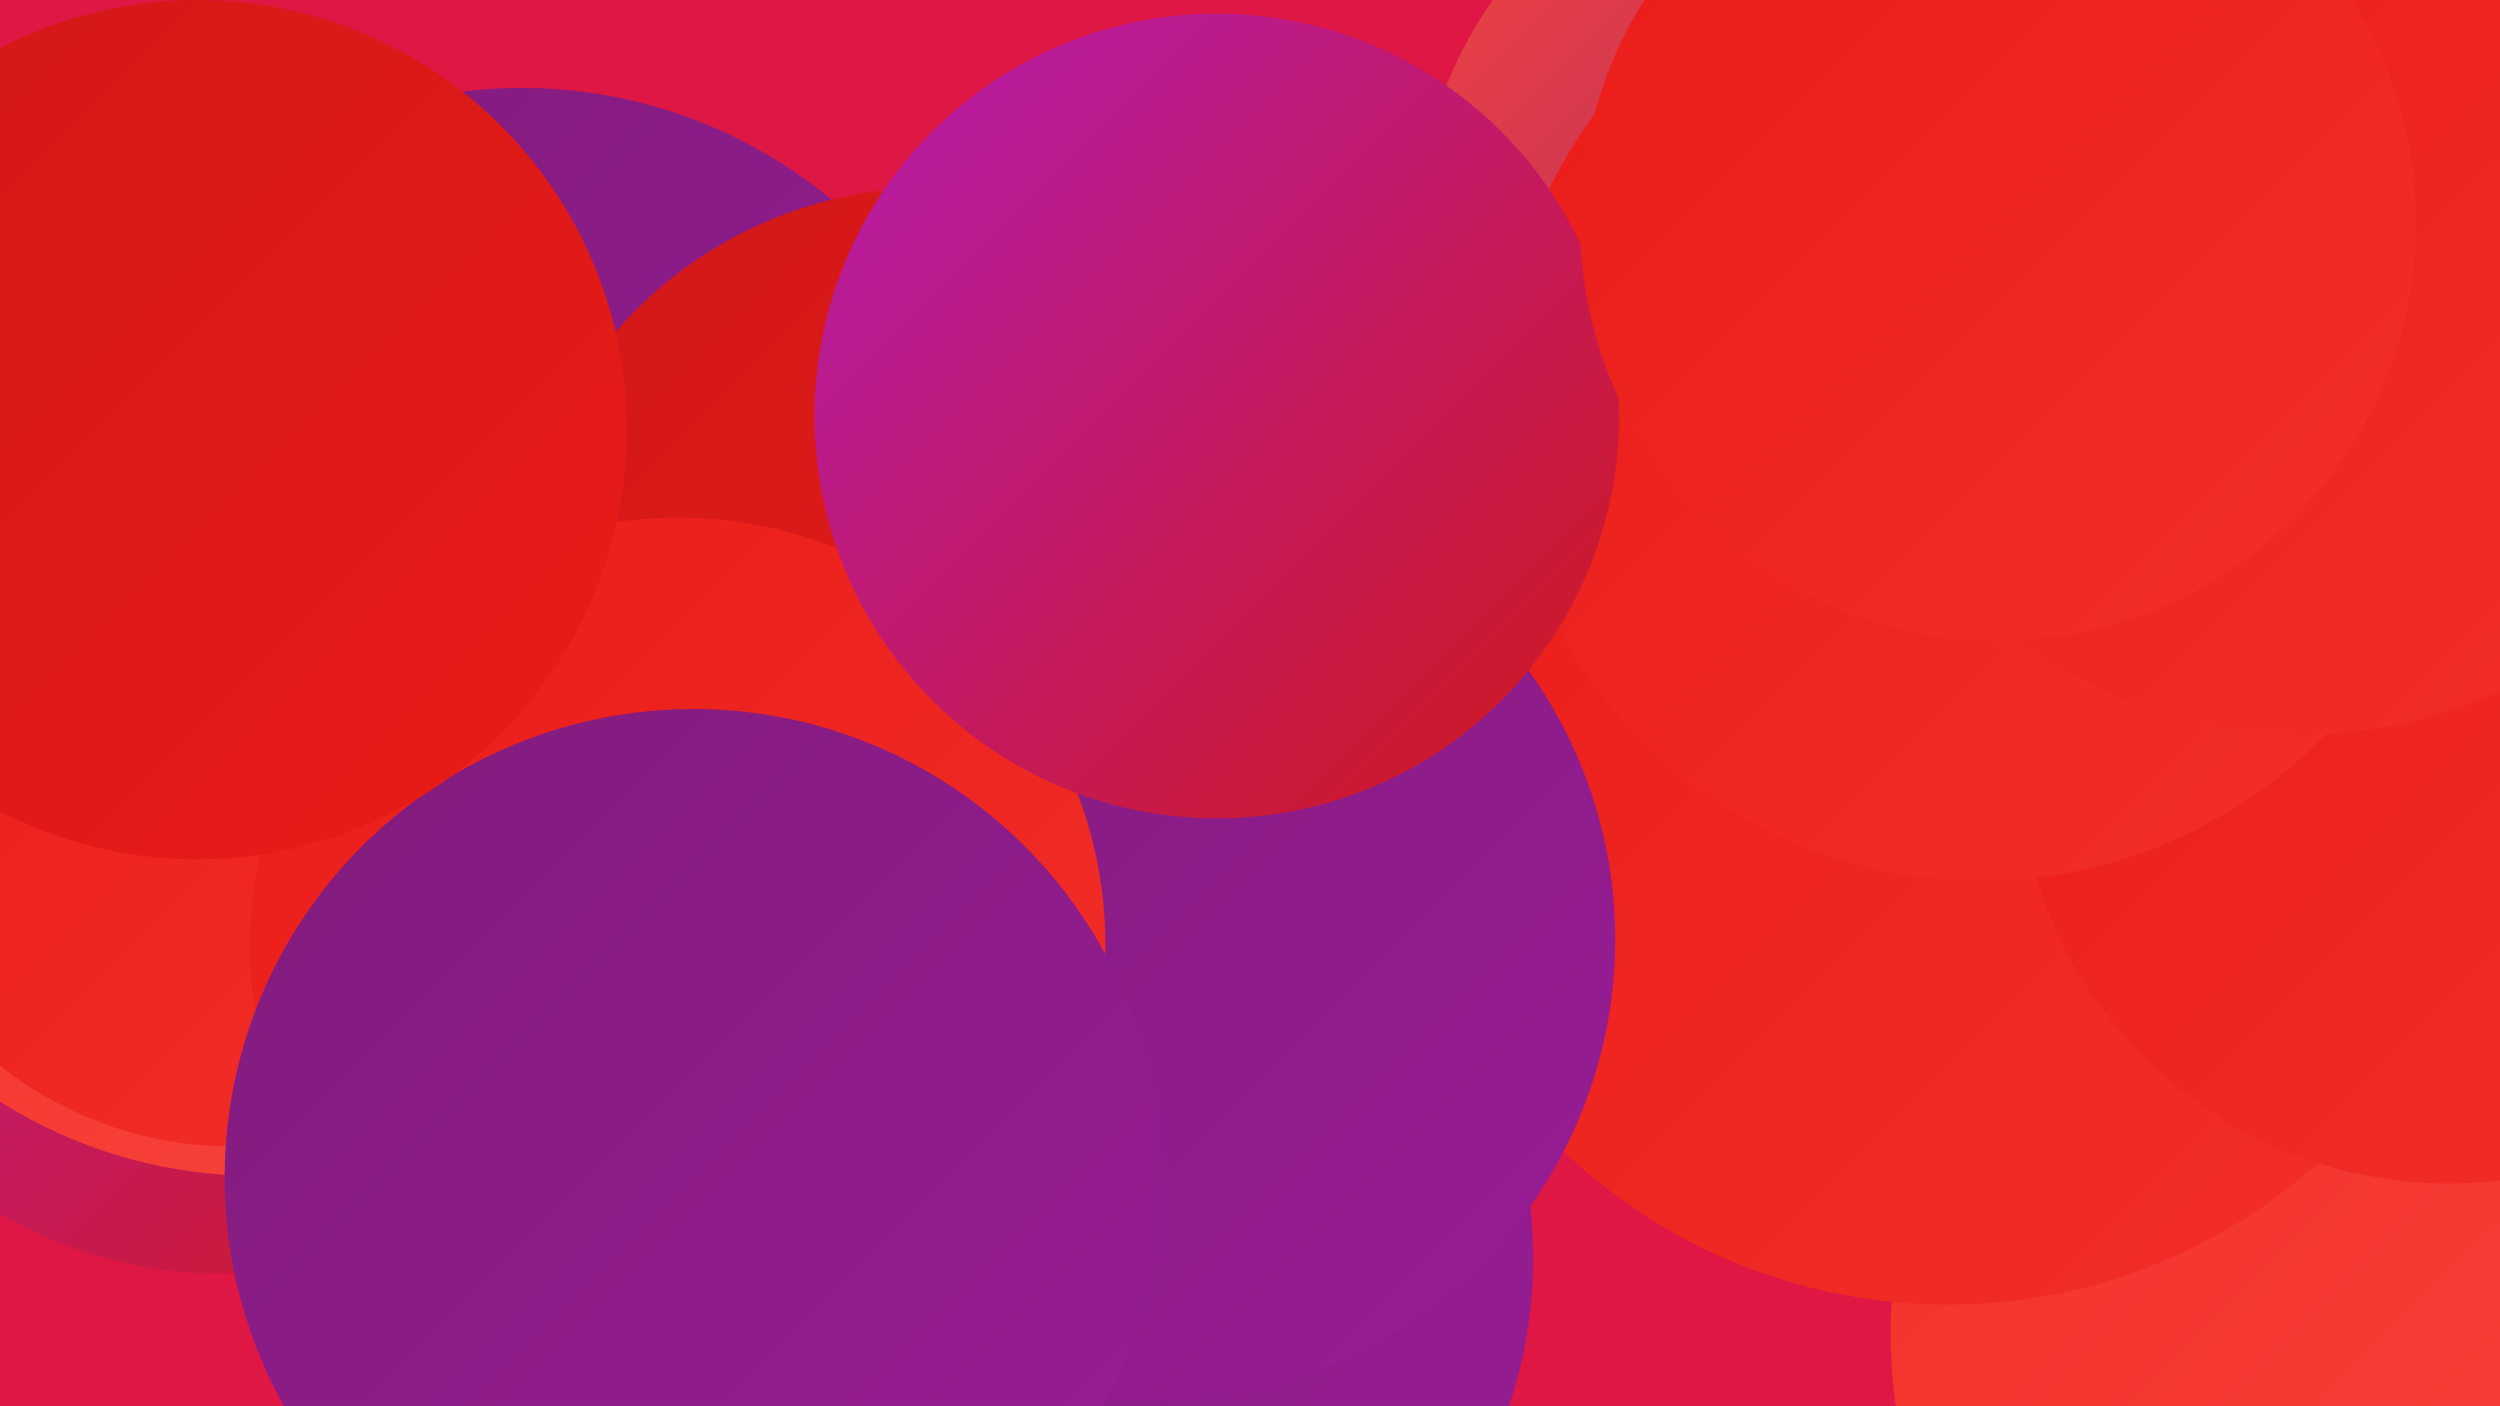
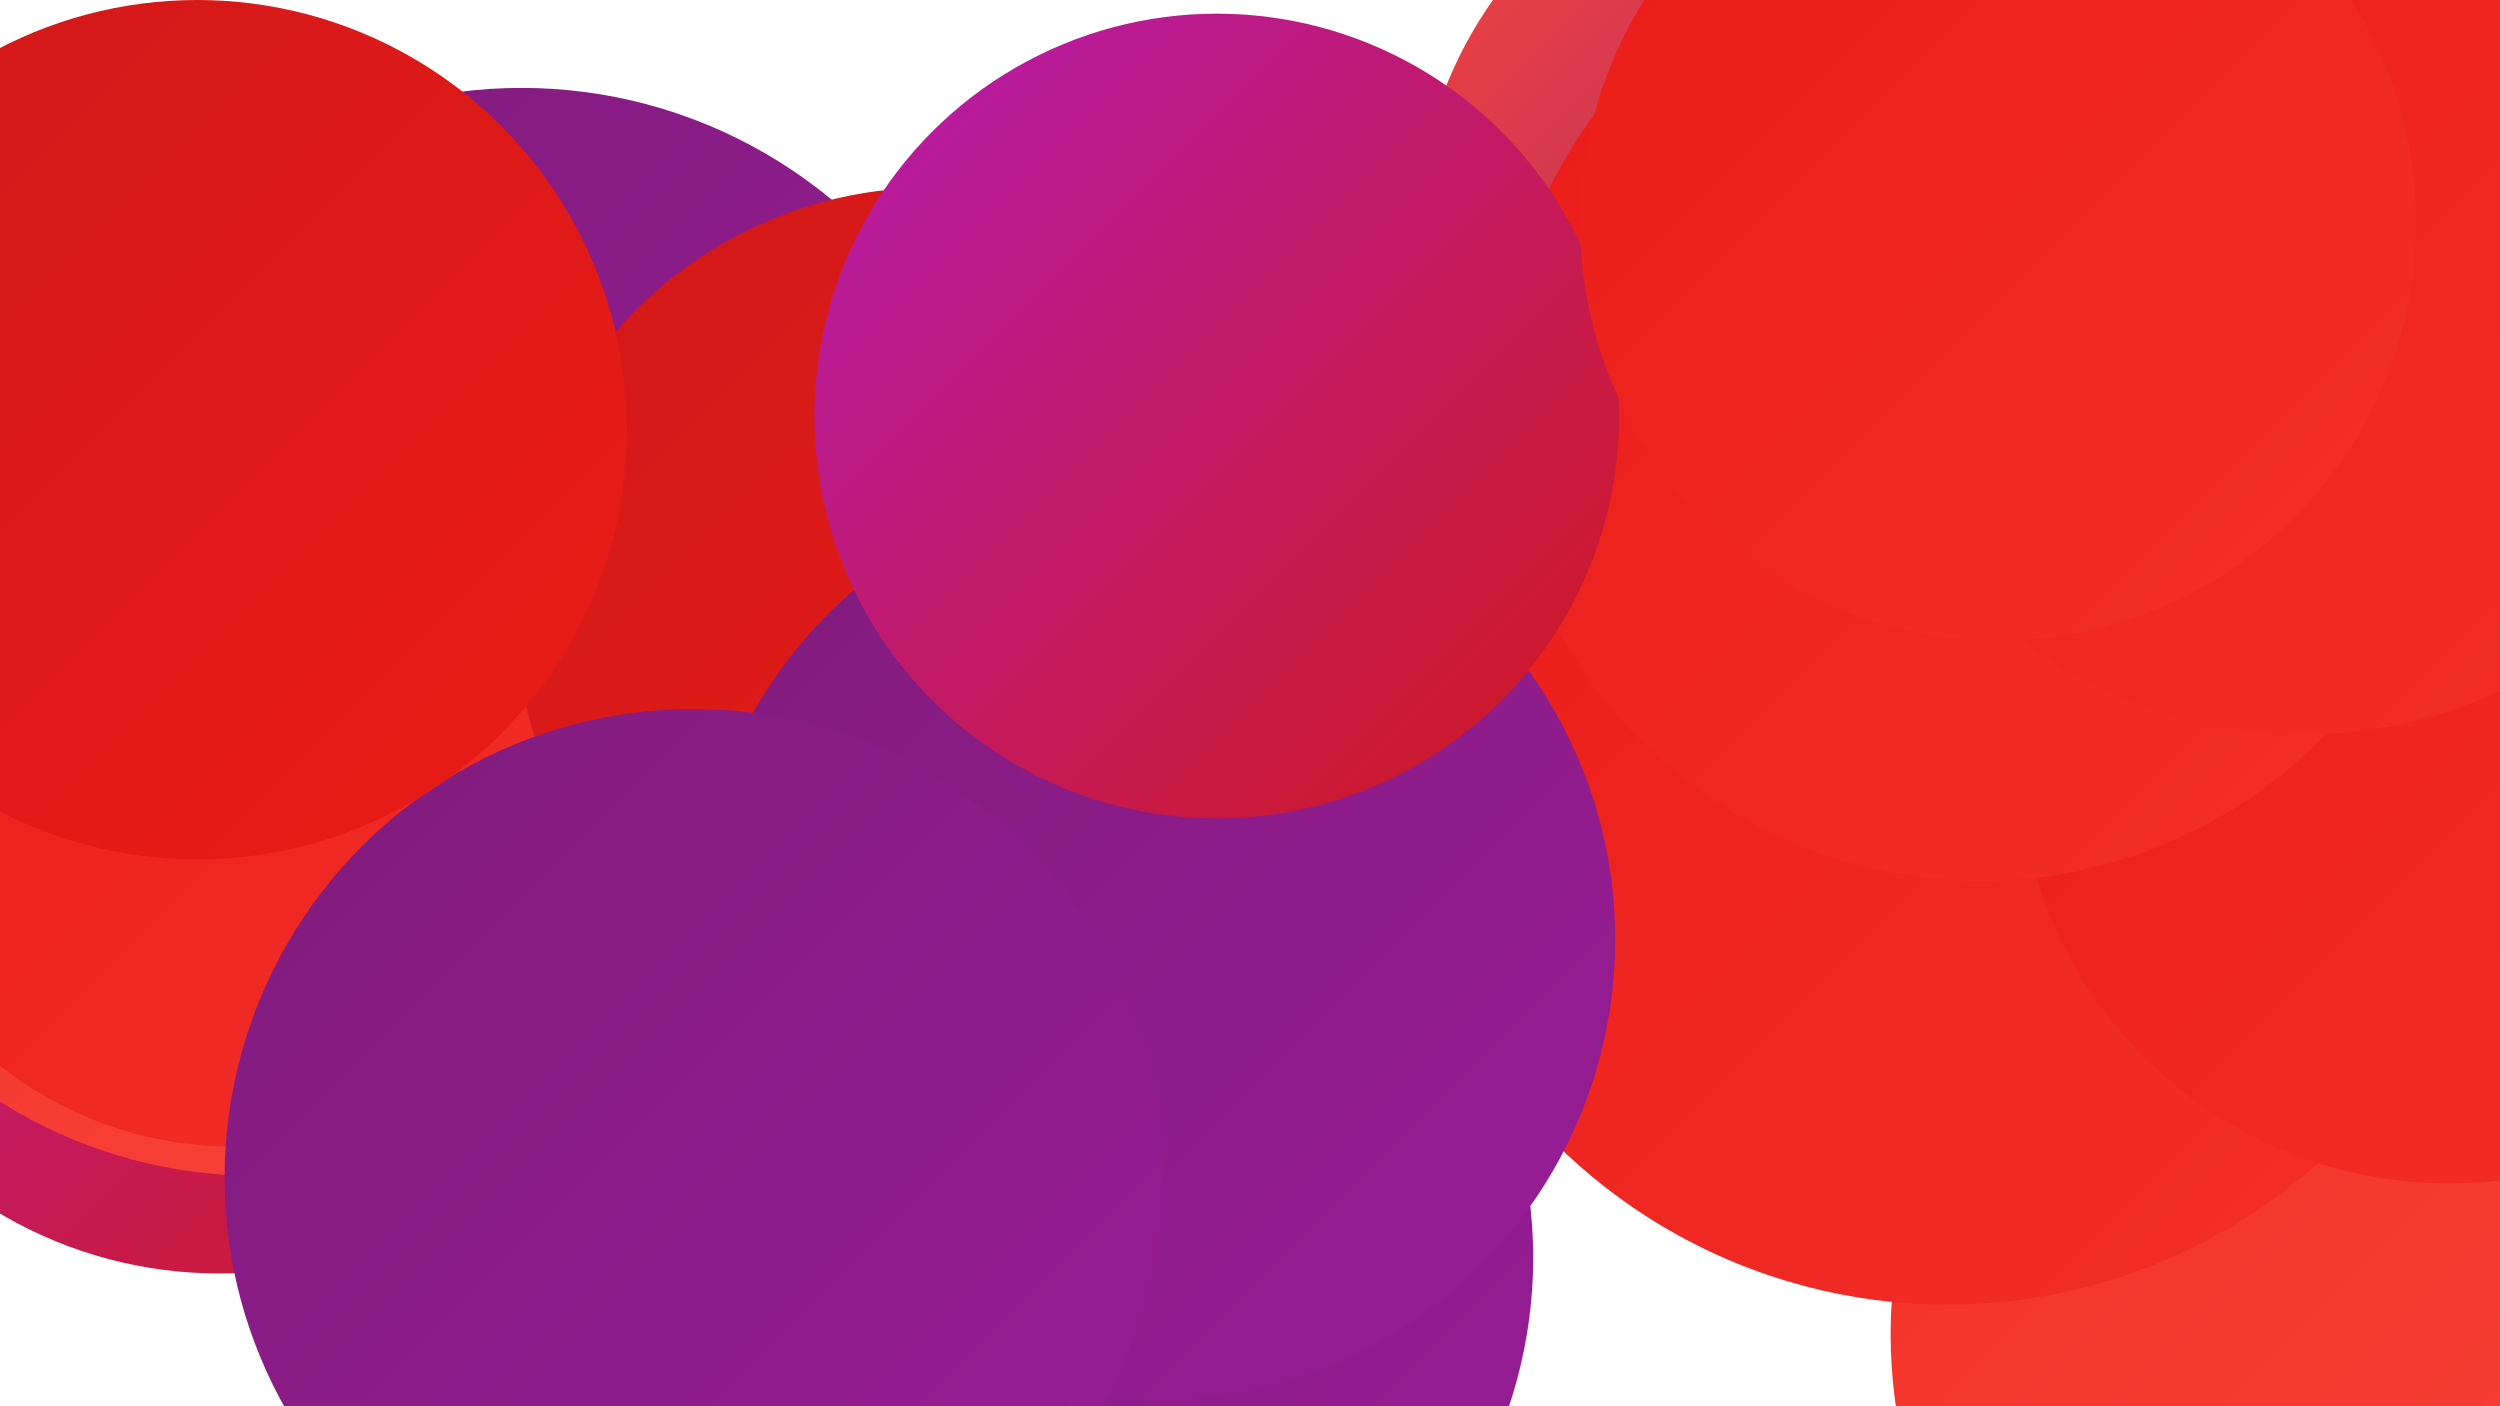
<svg xmlns="http://www.w3.org/2000/svg" width="1280" height="720">
  <defs>
    <linearGradient id="grad0" x1="0%" y1="0%" x2="100%" y2="100%">
      <stop offset="0%" style="stop-color:#801c7c;stop-opacity:1" />
      <stop offset="100%" style="stop-color:#991c96;stop-opacity:1" />
    </linearGradient>
    <linearGradient id="grad1" x1="0%" y1="0%" x2="100%" y2="100%">
      <stop offset="0%" style="stop-color:#991c96;stop-opacity:1" />
      <stop offset="100%" style="stop-color:#b41bb2;stop-opacity:1" />
    </linearGradient>
    <linearGradient id="grad2" x1="0%" y1="0%" x2="100%" y2="100%">
      <stop offset="0%" style="stop-color:#b41bb2;stop-opacity:1" />
      <stop offset="100%" style="stop-color:#d01918;stop-opacity:1" />
    </linearGradient>
    <linearGradient id="grad3" x1="0%" y1="0%" x2="100%" y2="100%">
      <stop offset="0%" style="stop-color:#d01918;stop-opacity:1" />
      <stop offset="100%" style="stop-color:#ea1b18;stop-opacity:1" />
    </linearGradient>
    <linearGradient id="grad4" x1="0%" y1="0%" x2="100%" y2="100%">
      <stop offset="0%" style="stop-color:#ea1b18;stop-opacity:1" />
      <stop offset="100%" style="stop-color:#f23029;stop-opacity:1" />
    </linearGradient>
    <linearGradient id="grad5" x1="0%" y1="0%" x2="100%" y2="100%">
      <stop offset="0%" style="stop-color:#f23029;stop-opacity:1" />
      <stop offset="100%" style="stop-color:#f8453c;stop-opacity:1" />
    </linearGradient>
    <linearGradient id="grad6" x1="0%" y1="0%" x2="100%" y2="100%">
      <stop offset="0%" style="stop-color:#f8453c;stop-opacity:1" />
      <stop offset="100%" style="stop-color:#801c7c;stop-opacity:1" />
    </linearGradient>
  </defs>
-   <rect width="1280" height="720" fill="#df1744" />
  <circle cx="546" cy="644" r="239" fill="url(#grad0)" />
  <circle cx="429" cy="414" r="288" fill="url(#grad2)" />
  <circle cx="112" cy="432" r="220" fill="url(#grad2)" />
  <circle cx="131" cy="357" r="245" fill="url(#grad5)" />
  <circle cx="1224" cy="683" r="256" fill="url(#grad5)" />
  <circle cx="267" cy="294" r="249" fill="url(#grad0)" />
  <circle cx="940" cy="124" r="215" fill="url(#grad6)" />
  <circle cx="119" cy="395" r="192" fill="url(#grad4)" />
  <circle cx="1079" cy="334" r="247" fill="url(#grad6)" />
  <circle cx="997" cy="383" r="285" fill="url(#grad4)" />
  <circle cx="477" cy="310" r="214" fill="url(#grad3)" />
  <circle cx="1254" cy="385" r="221" fill="url(#grad4)" />
  <circle cx="591" cy="481" r="236" fill="url(#grad0)" />
-   <circle cx="347" cy="484" r="219" fill="url(#grad4)" />
  <circle cx="355" cy="603" r="240" fill="url(#grad0)" />
  <circle cx="1014" cy="205" r="246" fill="url(#grad4)" />
  <circle cx="101" cy="220" r="220" fill="url(#grad3)" />
  <circle cx="623" cy="213" r="206" fill="url(#grad2)" />
  <circle cx="1179" cy="136" r="240" fill="url(#grad4)" />
  <circle cx="1023" cy="114" r="214" fill="url(#grad4)" />
</svg>